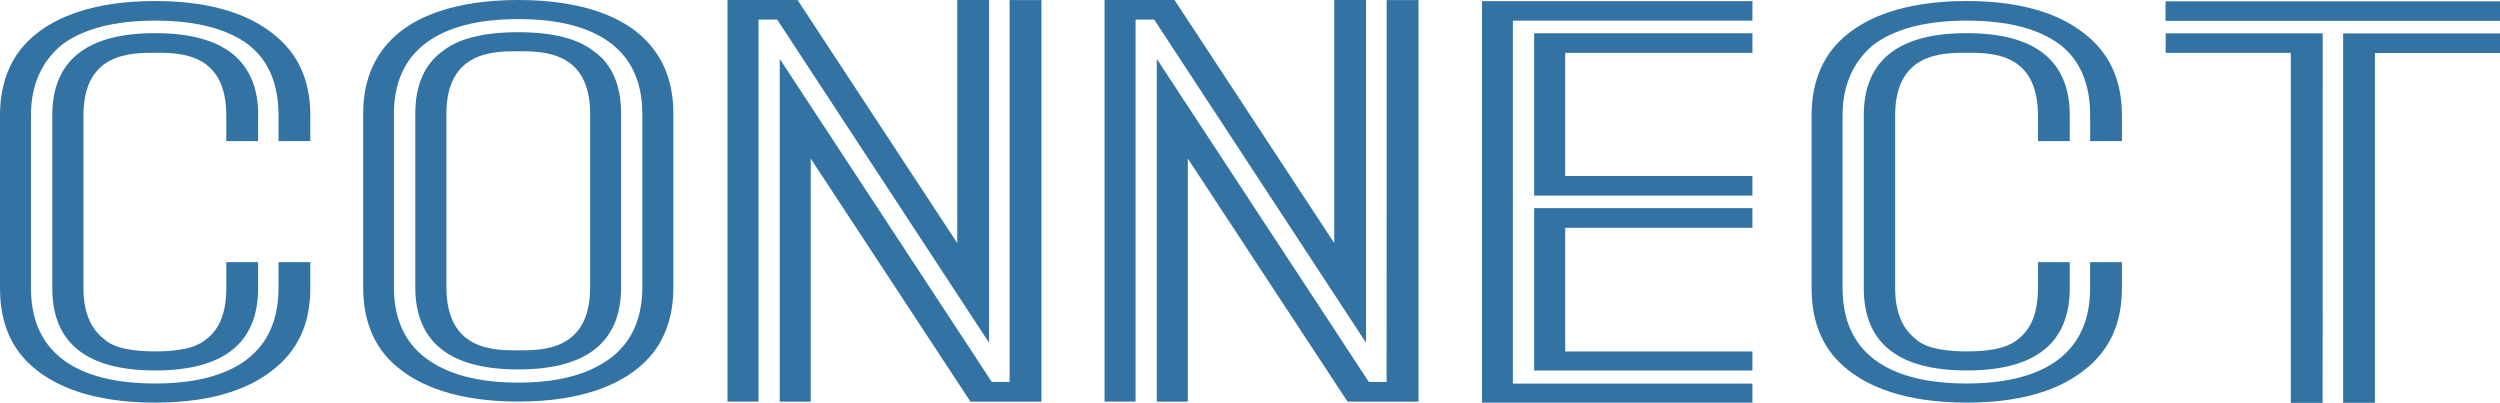
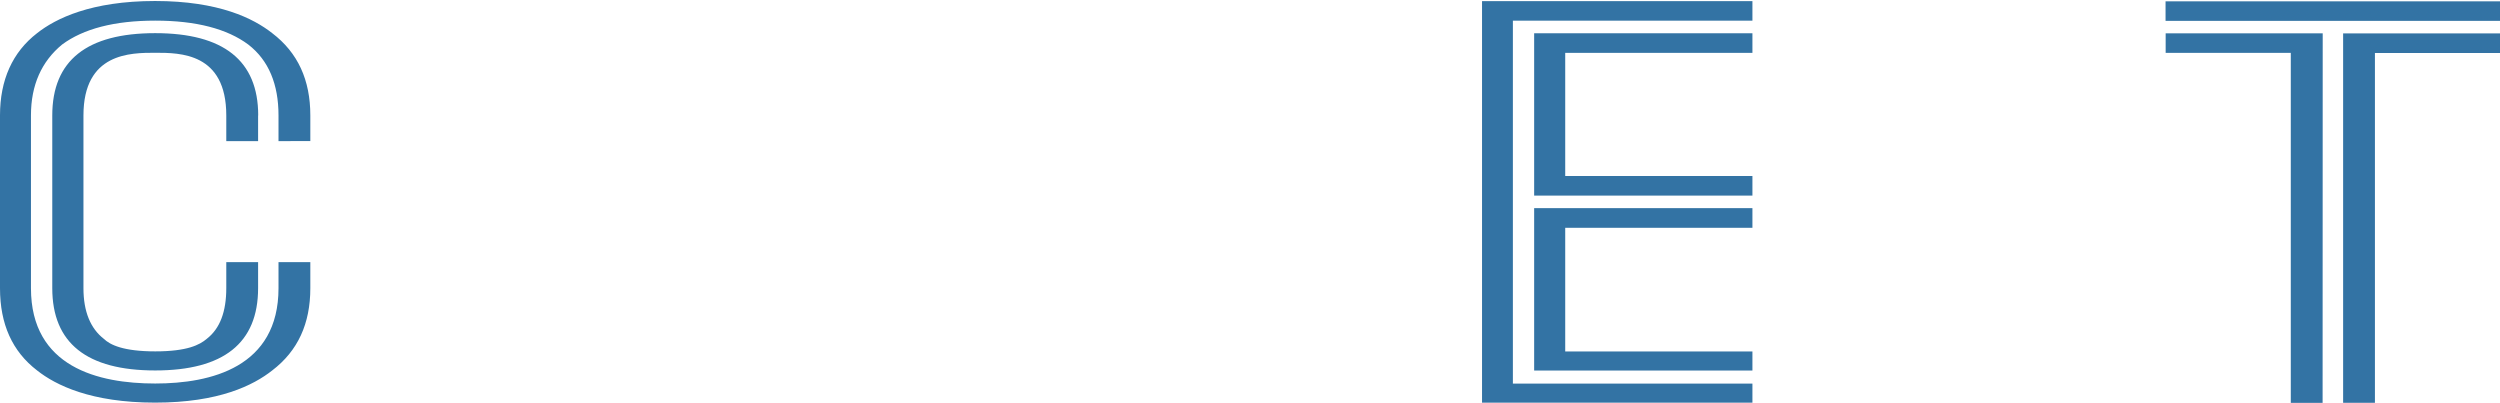
<svg xmlns="http://www.w3.org/2000/svg" width="310" height="50" viewBox="0 0 310 50" fill="none">
  <path d="M34.535 17.501V14.312C34.535 10.46 33.325 7.489 30.794 5.529C28.165 3.569 24.305 2.558 19.243 2.558C14.181 2.558 10.335 3.569 7.692 5.529C5.161 7.623 3.839 10.529 3.839 14.312V35.734C3.839 45.532 12.202 47.556 19.243 47.556C26.172 47.556 34.535 45.536 34.535 35.734V32.501H38.48V35.734C38.48 40.128 36.941 43.507 33.753 45.936C31.439 47.763 27.178 49.925 19.23 49.925C11.282 49.925 6.91 47.763 4.602 45.936C1.519 43.571 0 40.192 0 35.734V14.312C0 9.923 1.538 6.475 4.602 4.111C6.91 2.288 11.308 0.125 19.23 0.125C27.152 0.125 31.439 2.288 33.753 4.111C36.941 6.536 38.48 9.923 38.48 14.312V17.489L34.535 17.501ZM32.004 14.324V17.501H28.059V14.312C28.059 6.544 22.333 6.544 19.256 6.544C16.18 6.544 10.348 6.544 10.348 14.312V35.734C10.348 38.64 11.223 40.734 12.879 42.019C13.648 42.763 15.299 43.571 19.256 43.571C23.214 43.571 24.759 42.763 25.633 42.019C27.29 40.734 28.059 38.64 28.059 35.734V32.501H32.004V35.734C32.004 42.557 27.711 45.936 19.243 45.936C10.775 45.936 6.482 42.557 6.482 35.734V14.312C6.482 7.489 10.775 4.111 19.243 4.111C27.711 4.111 32.017 7.502 32.017 14.312L32.004 14.324Z" fill="#3373A4" />
-   <path d="M83.5 14.122V35.609C83.5 40.055 81.962 43.446 78.898 45.81C76.591 47.633 72.186 49.796 64.27 49.796C56.355 49.796 51.943 47.633 49.636 45.81C46.559 43.446 45.034 40.067 45.034 35.609V14.122C45.034 9.733 46.579 6.354 49.636 3.921C51.943 2.098 56.348 0 64.27 0C72.192 0 76.591 2.098 78.898 3.921C81.962 6.354 83.5 9.733 83.5 14.122ZM79.648 14.122C79.648 10.27 78.333 7.364 75.802 5.408C73.172 3.379 69.322 2.366 64.251 2.369C59.179 2.371 55.329 3.388 52.699 5.42C50.168 7.376 48.847 10.27 48.847 14.134V35.621C48.847 39.473 50.162 42.375 52.699 44.335C55.447 46.429 59.274 47.443 64.251 47.443C69.227 47.443 73.047 46.429 75.802 44.335C78.326 42.375 79.648 39.485 79.648 35.621V14.122ZM73.731 6.418C75.922 8.035 77.018 10.603 77.018 14.122V35.609C77.018 42.431 72.725 45.81 64.257 45.81C55.789 45.81 51.496 42.431 51.496 35.609V14.122C51.496 10.619 52.592 8.051 54.783 6.418C56.756 4.802 59.951 3.993 64.244 3.993C68.537 3.993 71.725 4.798 73.711 6.418H73.731ZM73.178 14.122C73.178 6.354 67.347 6.354 64.27 6.354C61.193 6.354 55.355 6.354 55.355 14.122V35.609C55.355 43.446 61.187 43.446 64.27 43.446C67.354 43.446 73.178 43.446 73.178 35.609V14.122Z" fill="#3373A4" />
-   <path d="M96.373 2.433H94.058V49.796H90.212V0H98.897L118.699 30.136V0H122.644V42.5L96.373 2.433ZM125.195 0.008H129.139V49.804H120.336L100.534 19.672V49.804H96.688V7.3L122.986 47.363H125.188L125.195 0.008Z" fill="#3373A4" />
-   <path d="M143.124 2.433H140.81V49.796H136.964V0H145.642L165.444 30.136V0H169.388V42.5L143.124 2.433ZM171.946 0.008H175.891V49.804H167.094L147.292 19.672V49.804H143.44V7.3L169.737 47.363H171.939L171.946 0.008Z" fill="#3373A4" />
  <path d="M187.565 47.565H217.301V49.933H183.772V0.137H217.301V2.562H187.598V47.556L187.565 47.565ZM217.301 6.556H194.087V21.826H217.301V24.251H190.235V4.123H217.301V6.556ZM217.301 28.244H194.087V43.579H217.301V45.944H190.235V25.811H217.301V28.244Z" fill="#3373A4" />
-   <path d="M259.18 17.501V14.312C259.18 10.46 257.971 7.489 255.439 5.529C252.81 3.569 248.951 2.558 243.888 2.558C238.826 2.558 234.98 3.569 232.337 5.529C229.793 7.635 228.478 10.541 228.478 14.312V35.734C228.478 45.532 236.841 47.556 243.882 47.556C250.811 47.556 259.174 45.536 259.174 35.734V32.501H263.118V35.734C263.118 40.128 261.58 43.507 258.391 45.936C256.077 47.763 251.817 49.925 243.869 49.925C235.92 49.925 231.548 47.763 229.241 45.936C226.157 43.571 224.639 40.192 224.639 35.734V14.312C224.639 9.923 226.177 6.475 229.241 4.111C231.548 2.288 235.947 0.125 243.869 0.125C251.791 0.125 256.077 2.288 258.391 4.111C261.58 6.536 263.118 9.923 263.118 14.312V17.489L259.18 17.501ZM256.649 14.324V17.501H252.705V14.312C252.705 6.544 246.985 6.544 243.908 6.544C240.831 6.544 235 6.544 235 14.312V35.734C235 38.64 235.874 40.734 237.524 42.019C238.294 42.763 239.95 43.571 243.908 43.571C247.866 43.571 249.411 42.763 250.285 42.019C251.935 40.734 252.705 38.64 252.705 35.734V32.501H256.649V35.734C256.649 42.557 252.356 45.936 243.888 45.936C235.421 45.936 231.108 42.565 231.108 35.734V14.312C231.108 7.489 235.401 4.111 243.869 4.111C252.336 4.111 256.649 7.502 256.649 14.312V14.324Z" fill="#3373A4" />
  <path d="M288.003 2.591H268.529V0.166H310V2.591H288.003ZM288.003 49.953H284.058V6.556H268.542V4.131H288.016L288.003 49.953ZM290.534 4.143H310V6.568H294.491V49.945H290.547V4.123L290.534 4.143Z" fill="#3373A4" />
</svg>